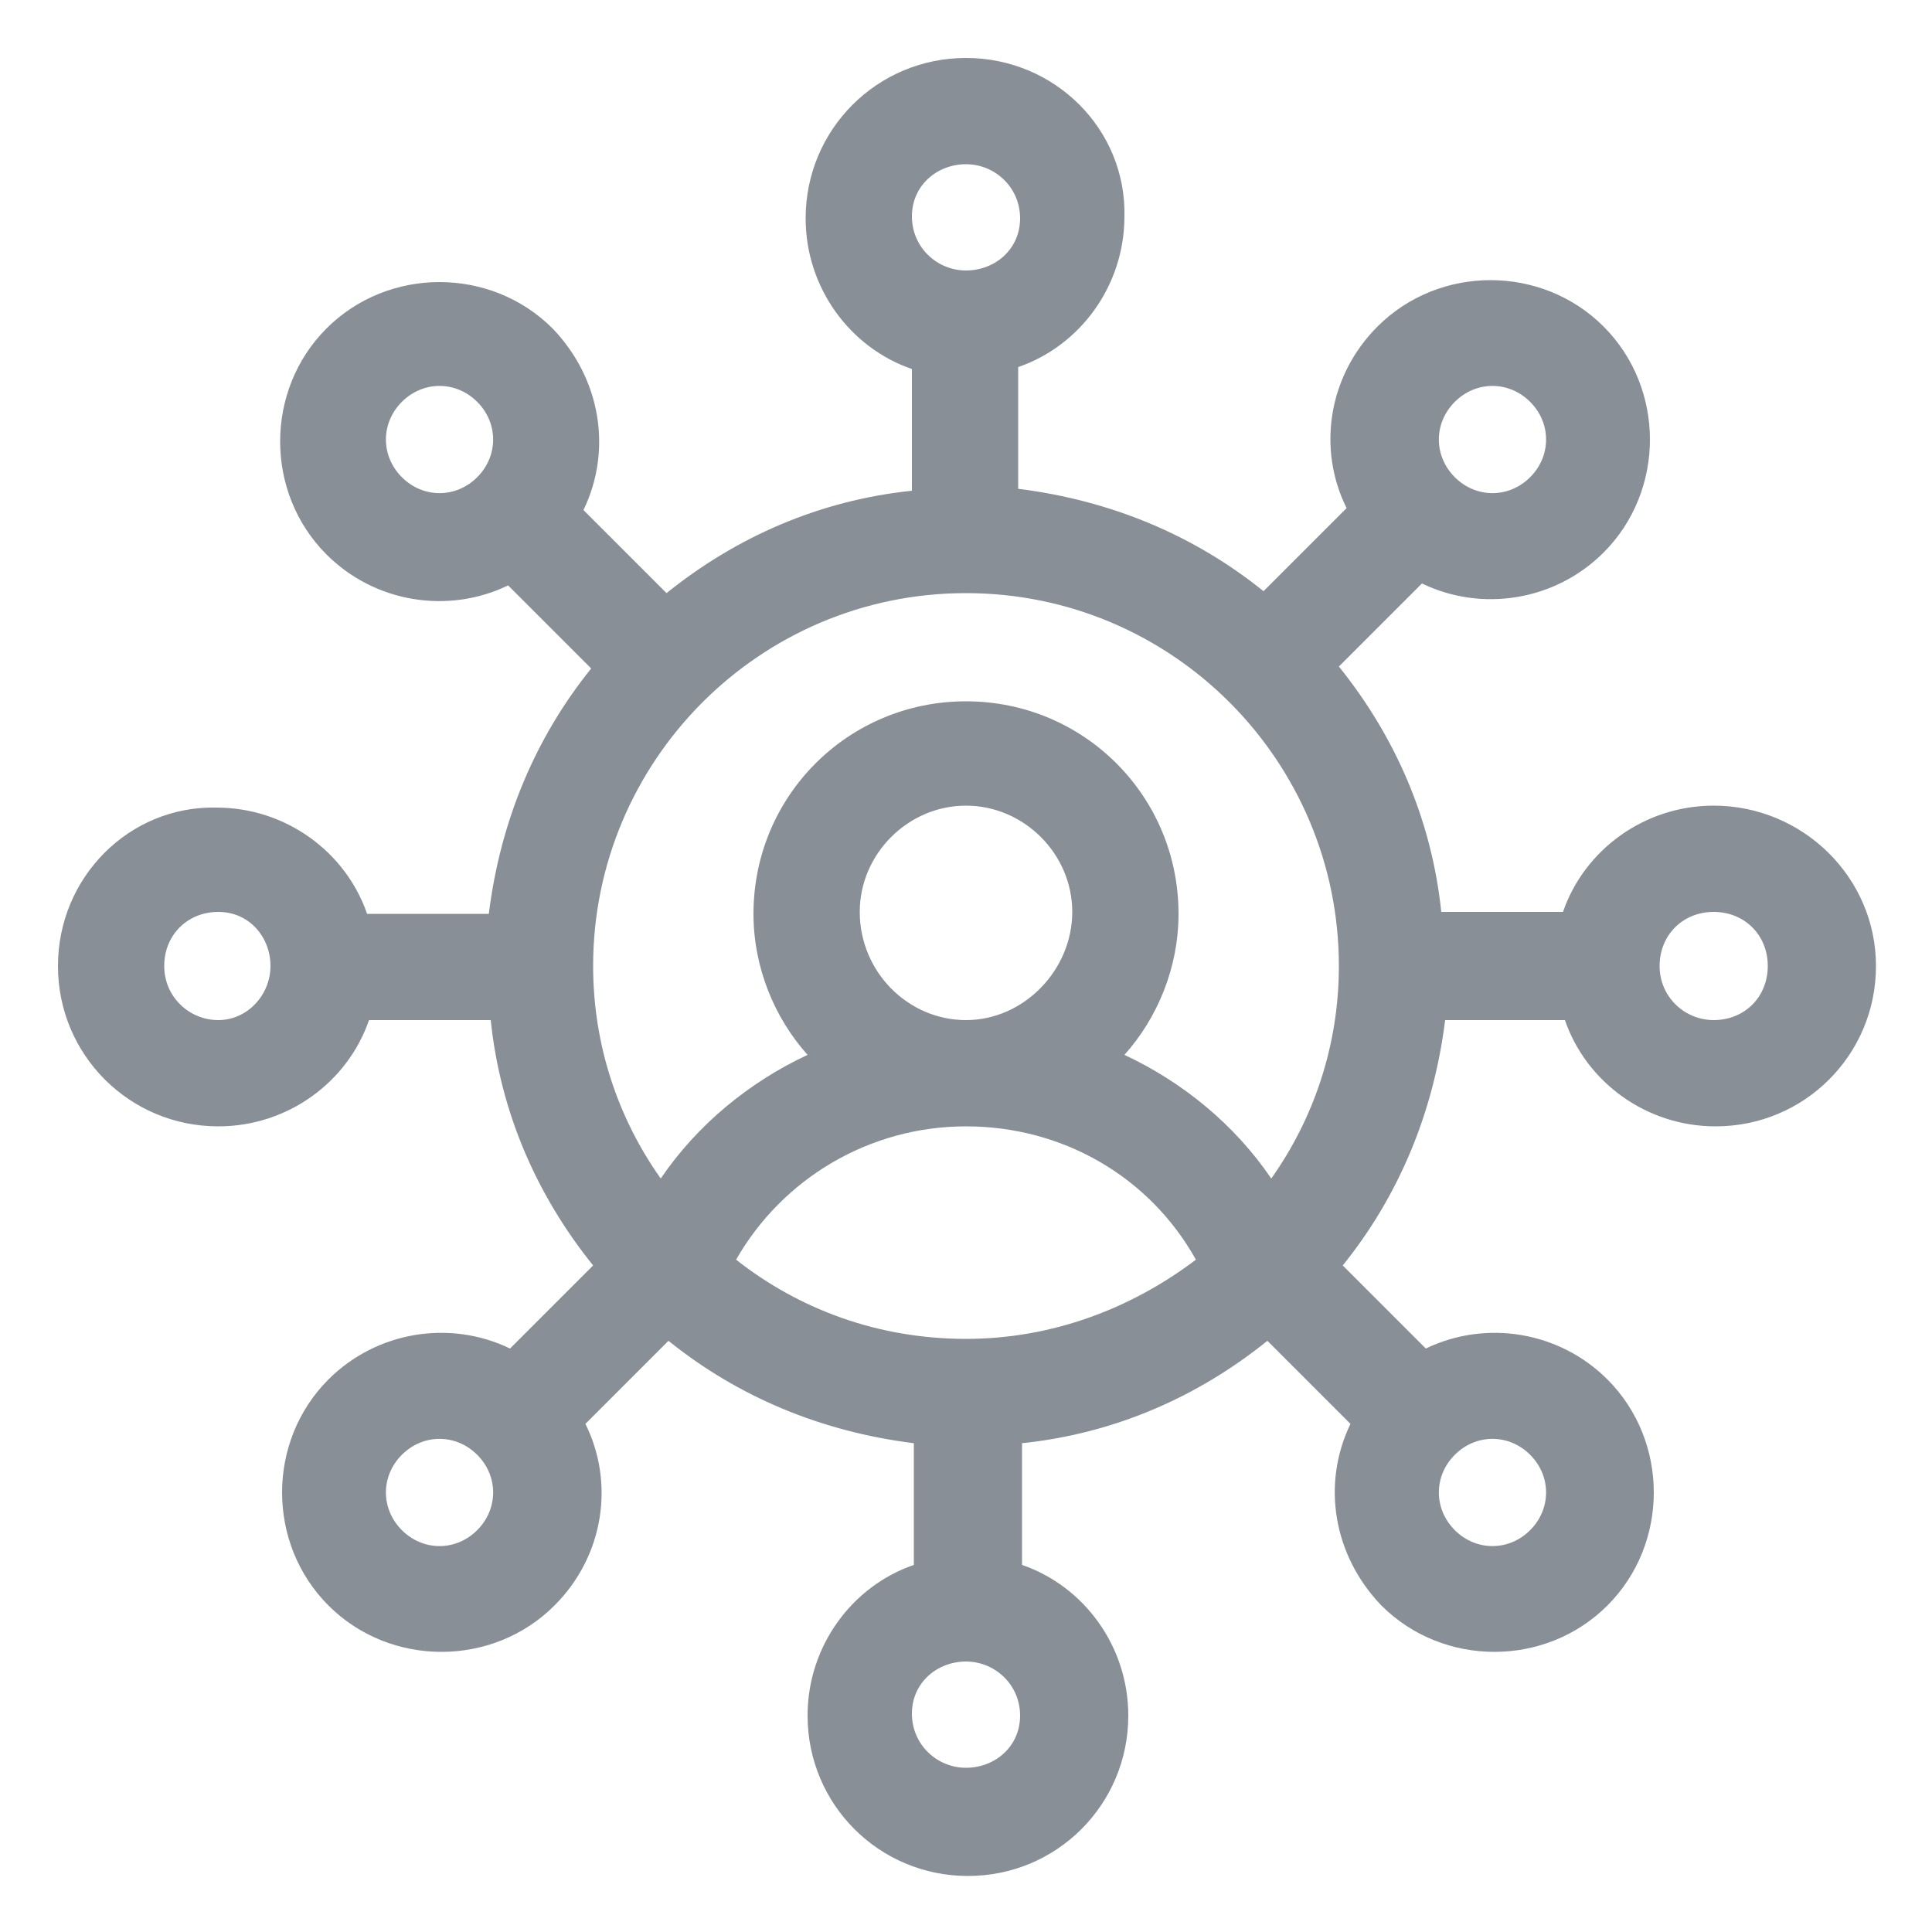
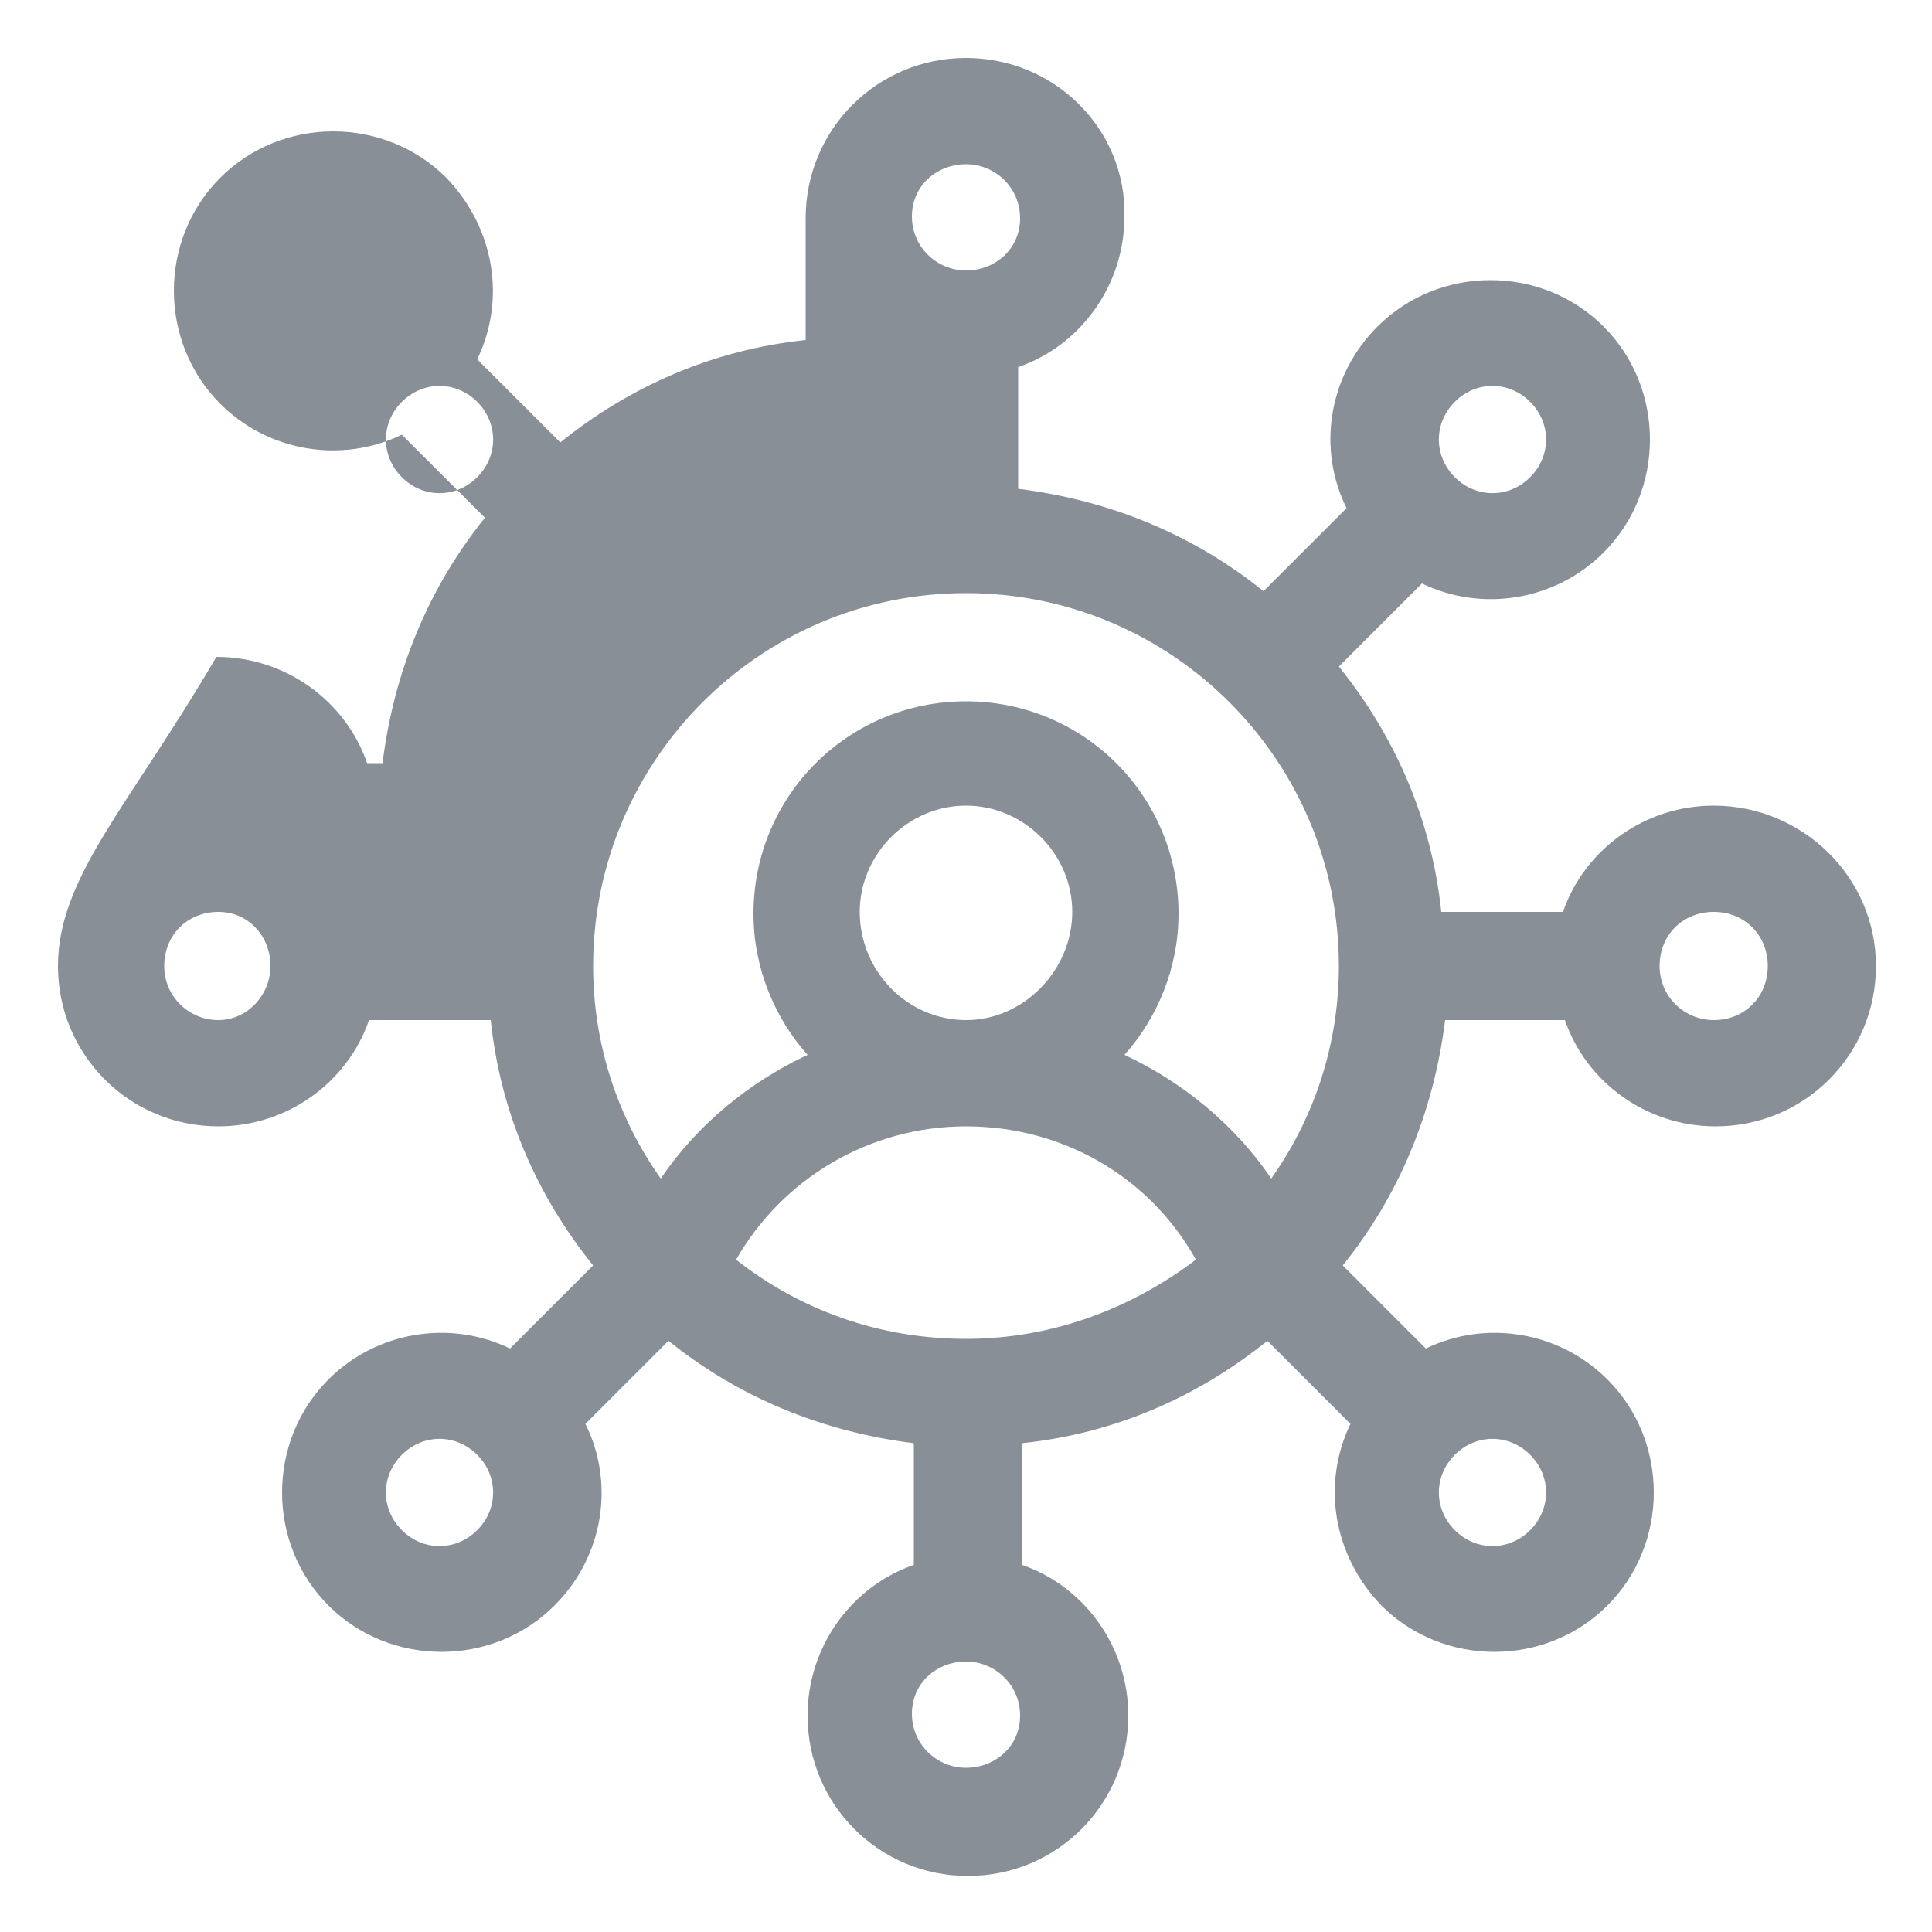
<svg xmlns="http://www.w3.org/2000/svg" version="1.1" id="Layer_1" x="0px" y="0px" viewBox="0 0 100 100" style="enable-background:new 0 0 100 100;" xml:space="preserve">
  <style type="text/css">
	.st0{fill:#888F96;}
</style>
  <g>
    <g>
-       <path class="st0" d="M88.7,41.7c-3.6,0-6.7,2.3-7.8,5.5h-6.3c-0.5-4.8-2.4-9.1-5.3-12.7l4.3-4.3c3.1,1.5,6.9,0.9,9.4-1.6    c3.2-3.2,3.2-8.5,0-11.7c-3.2-3.2-8.5-3.2-11.7,0c-2.6,2.6-3.1,6.4-1.6,9.4l-4.3,4.3c-3.6-2.9-7.9-4.7-12.7-5.3V19    c3.2-1.1,5.5-4.2,5.5-7.8C58.3,6.7,54.6,3,50,3s-8.3,3.7-8.3,8.3c0,3.6,2.3,6.7,5.5,7.8v6.3c-4.8,0.5-9.1,2.4-12.7,5.3l-4.3-4.3    c1.5-3.1,0.9-6.8-1.6-9.4c-3.2-3.2-8.5-3.2-11.7,0c-3.2,3.2-3.2,8.5,0,11.7c2.5,2.5,6.3,3.1,9.4,1.6l4.3,4.3    c-2.9,3.6-4.7,7.9-5.3,12.7H19c-1.1-3.2-4.2-5.5-7.8-5.5C6.7,41.7,3,45.4,3,50s3.7,8.3,8.3,8.3c3.6,0,6.7-2.3,7.8-5.5h6.3    c0.5,4.8,2.4,9.1,5.3,12.7l-4.3,4.3c-3.1-1.5-6.9-0.9-9.4,1.6c-3.2,3.2-3.2,8.5,0,11.7c3.2,3.2,8.5,3.2,11.7,0    c2.6-2.6,3.1-6.4,1.6-9.4l4.3-4.3c3.6,2.9,7.9,4.7,12.7,5.3V81c-3.2,1.1-5.5,4.2-5.5,7.8c0,4.6,3.7,8.3,8.3,8.3    c4.6,0,8.3-3.7,8.3-8.3c0-3.6-2.3-6.7-5.5-7.8v-6.3c4.8-0.5,9.1-2.4,12.7-5.3l4.3,4.3c-1.5,3.1-0.9,6.8,1.6,9.4    c3.2,3.2,8.5,3.2,11.7,0c3.2-3.2,3.2-8.5,0-11.7c-2.5-2.5-6.3-3.1-9.4-1.6l-4.3-4.3c2.9-3.6,4.7-7.9,5.3-12.7H81    c1.1,3.2,4.2,5.5,7.8,5.5c4.6,0,8.3-3.7,8.3-8.3S93.3,41.7,88.7,41.7z M75.3,20.8c1.1-1.1,2.8-1.1,3.9,0c1.1,1.1,1.1,2.8,0,3.9    c-1.1,1.1-2.8,1.1-3.9,0C74.2,23.6,74.2,21.9,75.3,20.8z M24.7,24.7c-1.1,1.1-2.8,1.1-3.9,0c-1.1-1.1-1.1-2.8,0-3.9    c1.1-1.1,2.8-1.1,3.9,0C25.8,21.9,25.8,23.6,24.7,24.7z M11.3,52.8c-1.5,0-2.8-1.2-2.8-2.8s1.2-2.8,2.8-2.8S14,48.5,14,50    S12.8,52.8,11.3,52.8z M24.7,79.2c-1.1,1.1-2.8,1.1-3.9,0c-1.1-1.1-1.1-2.8,0-3.9c1.1-1.1,2.8-1.1,3.9,0    C25.8,76.4,25.8,78.1,24.7,79.2z M75.3,75.3c1.1-1.1,2.8-1.1,3.9,0c1.1,1.1,1.1,2.8,0,3.9c-1.1,1.1-2.8,1.1-3.9,0    C74.2,78.1,74.2,76.4,75.3,75.3z M50,8.5c1.5,0,2.8,1.2,2.8,2.8S51.5,14,50,14c-1.5,0-2.8-1.2-2.8-2.8S48.5,8.5,50,8.5z M50,91.5    c-1.5,0-2.8-1.2-2.8-2.8S48.5,86,50,86c1.5,0,2.8,1.2,2.8,2.8S51.5,91.5,50,91.5z M50,69.3c-4.5,0-8.6-1.5-11.9-4.1    c2.4-4.2,6.9-6.9,11.9-6.9s9.5,2.6,11.9,6.9C58.6,67.7,54.5,69.3,50,69.3z M44.5,47.2c0-3,2.5-5.5,5.5-5.5c3,0,5.5,2.5,5.5,5.5    S53,52.8,50,52.8C47,52.8,44.5,50.3,44.5,47.2z M65.8,61c-1.9-2.8-4.6-5-7.6-6.4c1.7-1.9,2.8-4.5,2.8-7.3c0-6.1-4.9-11-11-11    s-11,4.9-11,11c0,2.8,1.1,5.4,2.8,7.3c-3,1.4-5.7,3.6-7.6,6.4c-2.2-3.1-3.5-6.9-3.5-11c0-10.6,8.6-19.3,19.3-19.3    S69.3,39.4,69.3,50C69.3,54.1,68,57.9,65.8,61z M88.7,52.8c-1.5,0-2.8-1.2-2.8-2.8s1.2-2.8,2.8-2.8s2.8,1.2,2.8,2.8    S90.3,52.8,88.7,52.8z" />
+       <path class="st0" d="M88.7,41.7c-3.6,0-6.7,2.3-7.8,5.5h-6.3c-0.5-4.8-2.4-9.1-5.3-12.7l4.3-4.3c3.1,1.5,6.9,0.9,9.4-1.6    c3.2-3.2,3.2-8.5,0-11.7c-3.2-3.2-8.5-3.2-11.7,0c-2.6,2.6-3.1,6.4-1.6,9.4l-4.3,4.3c-3.6-2.9-7.9-4.7-12.7-5.3V19    c3.2-1.1,5.5-4.2,5.5-7.8C58.3,6.7,54.6,3,50,3s-8.3,3.7-8.3,8.3v6.3c-4.8,0.5-9.1,2.4-12.7,5.3l-4.3-4.3    c1.5-3.1,0.9-6.8-1.6-9.4c-3.2-3.2-8.5-3.2-11.7,0c-3.2,3.2-3.2,8.5,0,11.7c2.5,2.5,6.3,3.1,9.4,1.6l4.3,4.3    c-2.9,3.6-4.7,7.9-5.3,12.7H19c-1.1-3.2-4.2-5.5-7.8-5.5C6.7,41.7,3,45.4,3,50s3.7,8.3,8.3,8.3c3.6,0,6.7-2.3,7.8-5.5h6.3    c0.5,4.8,2.4,9.1,5.3,12.7l-4.3,4.3c-3.1-1.5-6.9-0.9-9.4,1.6c-3.2,3.2-3.2,8.5,0,11.7c3.2,3.2,8.5,3.2,11.7,0    c2.6-2.6,3.1-6.4,1.6-9.4l4.3-4.3c3.6,2.9,7.9,4.7,12.7,5.3V81c-3.2,1.1-5.5,4.2-5.5,7.8c0,4.6,3.7,8.3,8.3,8.3    c4.6,0,8.3-3.7,8.3-8.3c0-3.6-2.3-6.7-5.5-7.8v-6.3c4.8-0.5,9.1-2.4,12.7-5.3l4.3,4.3c-1.5,3.1-0.9,6.8,1.6,9.4    c3.2,3.2,8.5,3.2,11.7,0c3.2-3.2,3.2-8.5,0-11.7c-2.5-2.5-6.3-3.1-9.4-1.6l-4.3-4.3c2.9-3.6,4.7-7.9,5.3-12.7H81    c1.1,3.2,4.2,5.5,7.8,5.5c4.6,0,8.3-3.7,8.3-8.3S93.3,41.7,88.7,41.7z M75.3,20.8c1.1-1.1,2.8-1.1,3.9,0c1.1,1.1,1.1,2.8,0,3.9    c-1.1,1.1-2.8,1.1-3.9,0C74.2,23.6,74.2,21.9,75.3,20.8z M24.7,24.7c-1.1,1.1-2.8,1.1-3.9,0c-1.1-1.1-1.1-2.8,0-3.9    c1.1-1.1,2.8-1.1,3.9,0C25.8,21.9,25.8,23.6,24.7,24.7z M11.3,52.8c-1.5,0-2.8-1.2-2.8-2.8s1.2-2.8,2.8-2.8S14,48.5,14,50    S12.8,52.8,11.3,52.8z M24.7,79.2c-1.1,1.1-2.8,1.1-3.9,0c-1.1-1.1-1.1-2.8,0-3.9c1.1-1.1,2.8-1.1,3.9,0    C25.8,76.4,25.8,78.1,24.7,79.2z M75.3,75.3c1.1-1.1,2.8-1.1,3.9,0c1.1,1.1,1.1,2.8,0,3.9c-1.1,1.1-2.8,1.1-3.9,0    C74.2,78.1,74.2,76.4,75.3,75.3z M50,8.5c1.5,0,2.8,1.2,2.8,2.8S51.5,14,50,14c-1.5,0-2.8-1.2-2.8-2.8S48.5,8.5,50,8.5z M50,91.5    c-1.5,0-2.8-1.2-2.8-2.8S48.5,86,50,86c1.5,0,2.8,1.2,2.8,2.8S51.5,91.5,50,91.5z M50,69.3c-4.5,0-8.6-1.5-11.9-4.1    c2.4-4.2,6.9-6.9,11.9-6.9s9.5,2.6,11.9,6.9C58.6,67.7,54.5,69.3,50,69.3z M44.5,47.2c0-3,2.5-5.5,5.5-5.5c3,0,5.5,2.5,5.5,5.5    S53,52.8,50,52.8C47,52.8,44.5,50.3,44.5,47.2z M65.8,61c-1.9-2.8-4.6-5-7.6-6.4c1.7-1.9,2.8-4.5,2.8-7.3c0-6.1-4.9-11-11-11    s-11,4.9-11,11c0,2.8,1.1,5.4,2.8,7.3c-3,1.4-5.7,3.6-7.6,6.4c-2.2-3.1-3.5-6.9-3.5-11c0-10.6,8.6-19.3,19.3-19.3    S69.3,39.4,69.3,50C69.3,54.1,68,57.9,65.8,61z M88.7,52.8c-1.5,0-2.8-1.2-2.8-2.8s1.2-2.8,2.8-2.8s2.8,1.2,2.8,2.8    S90.3,52.8,88.7,52.8z" />
    </g>
  </g>
</svg>